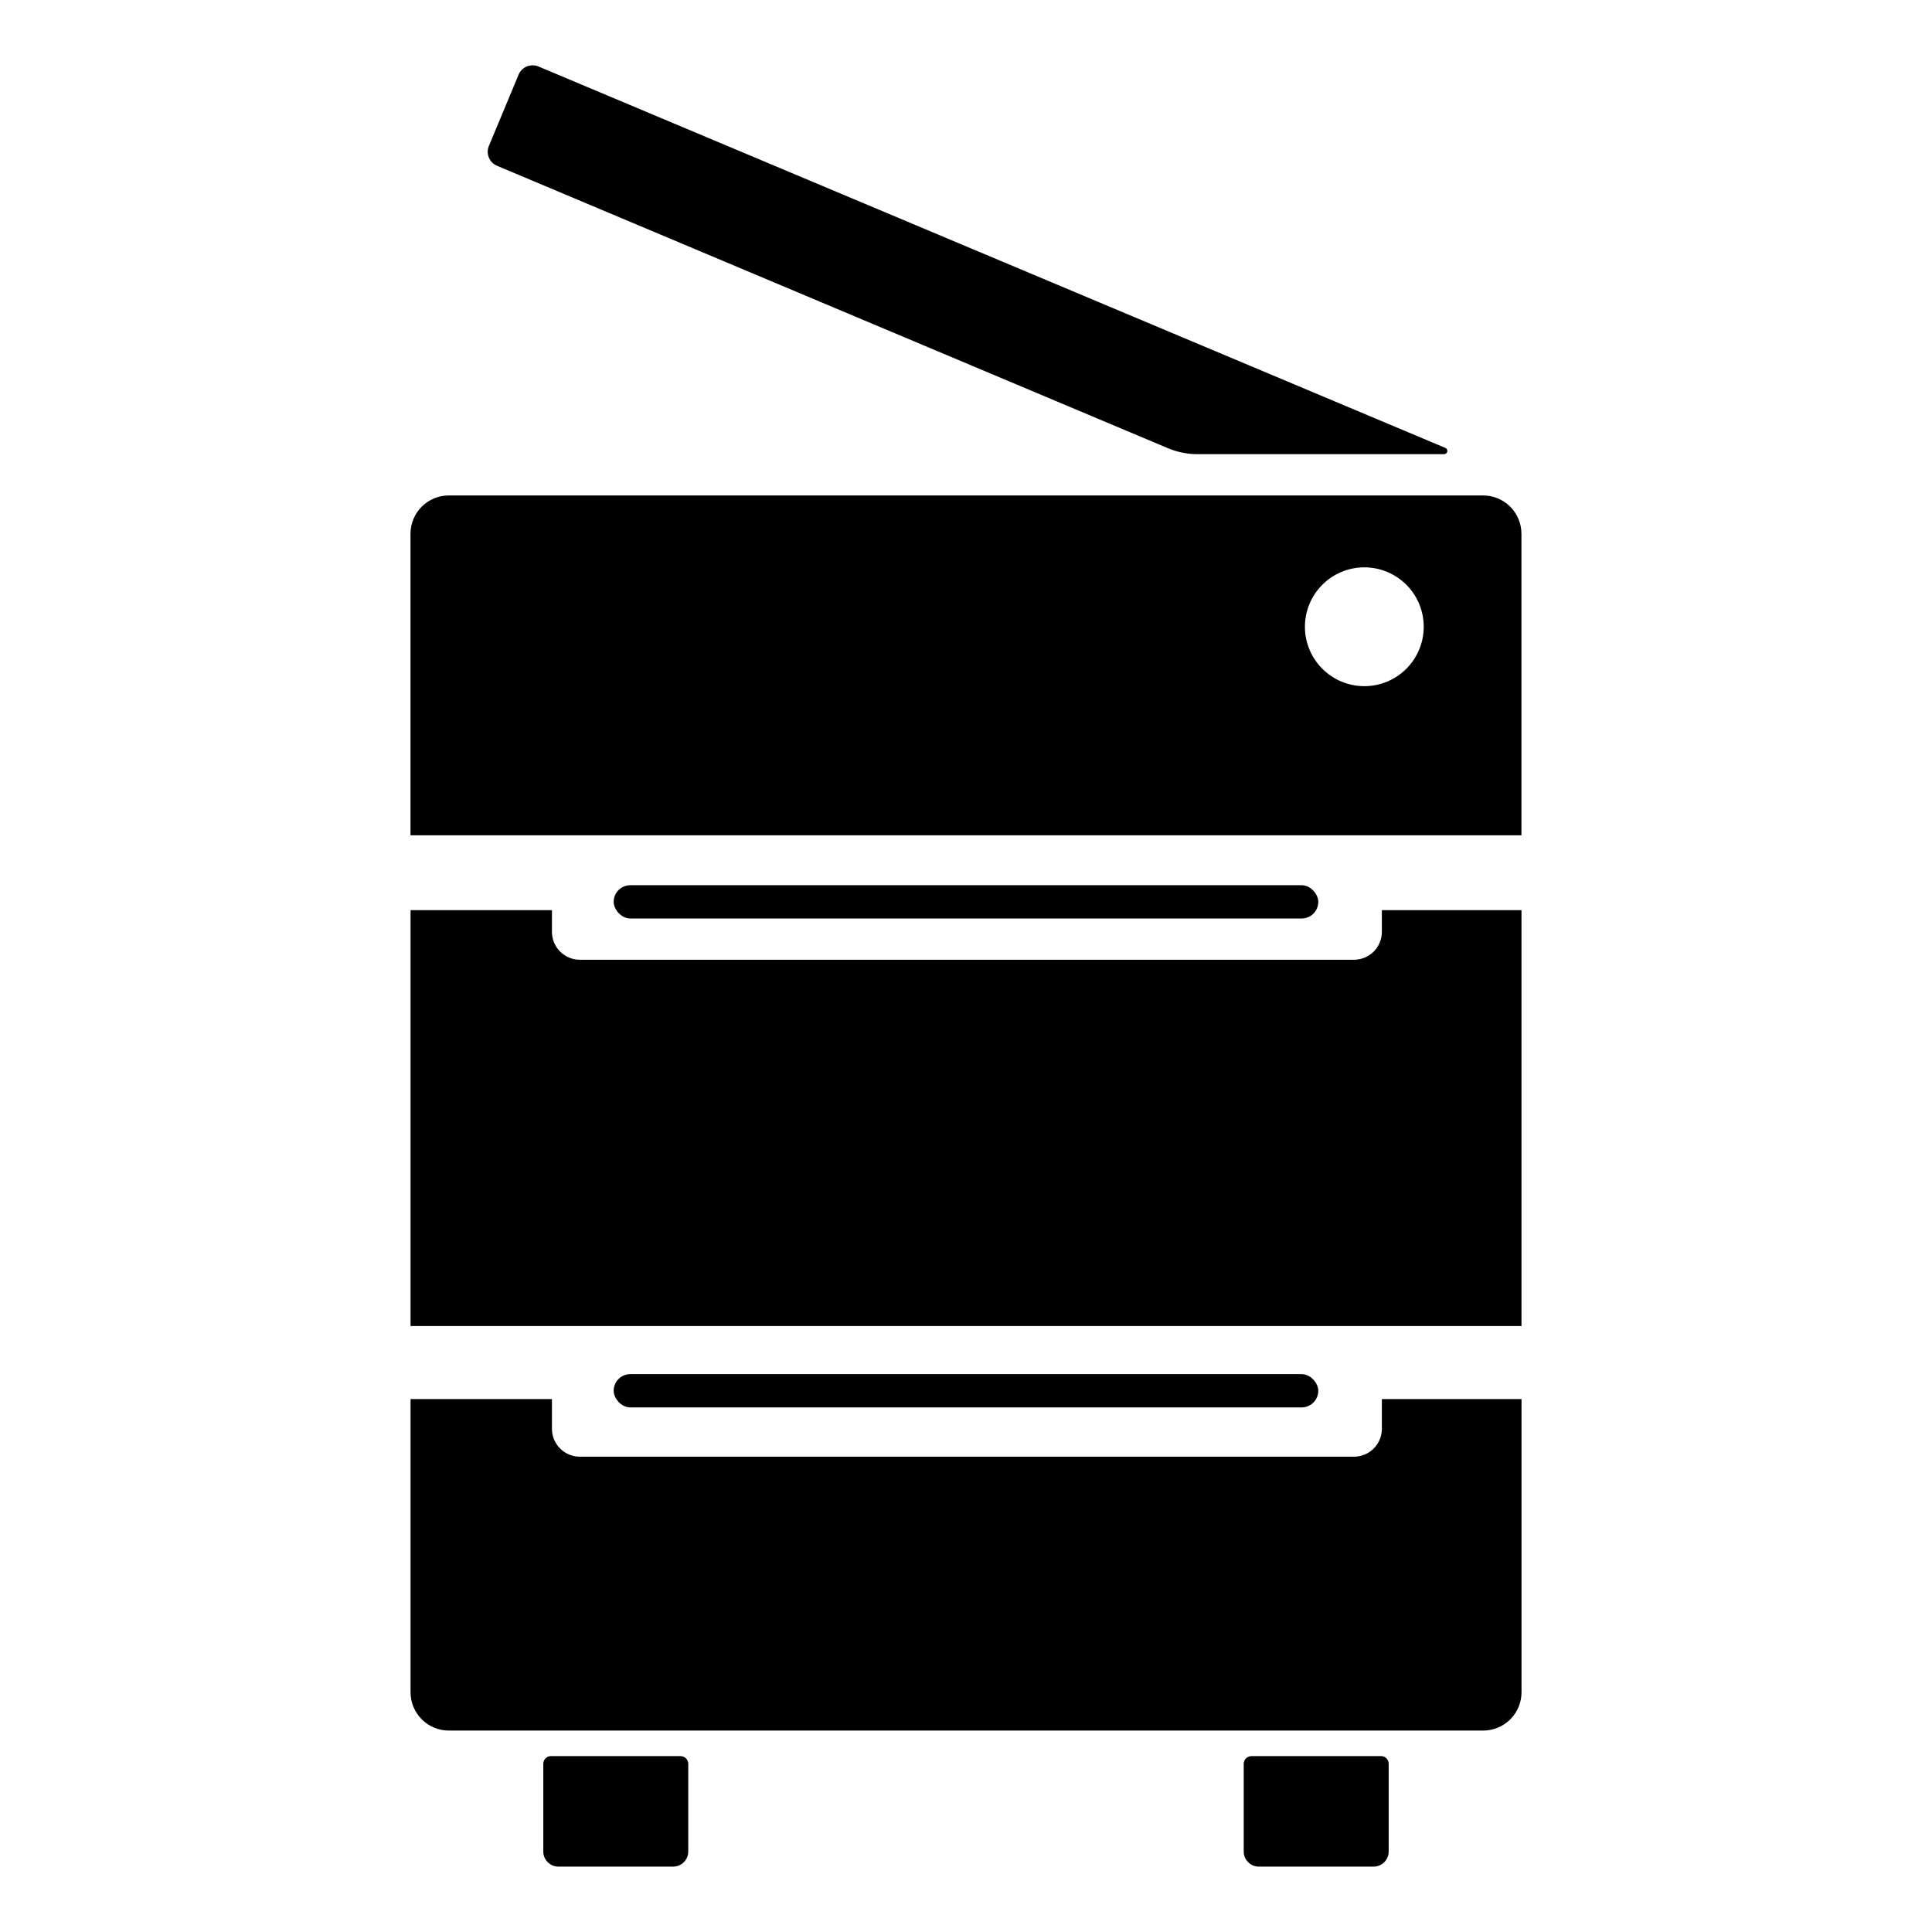
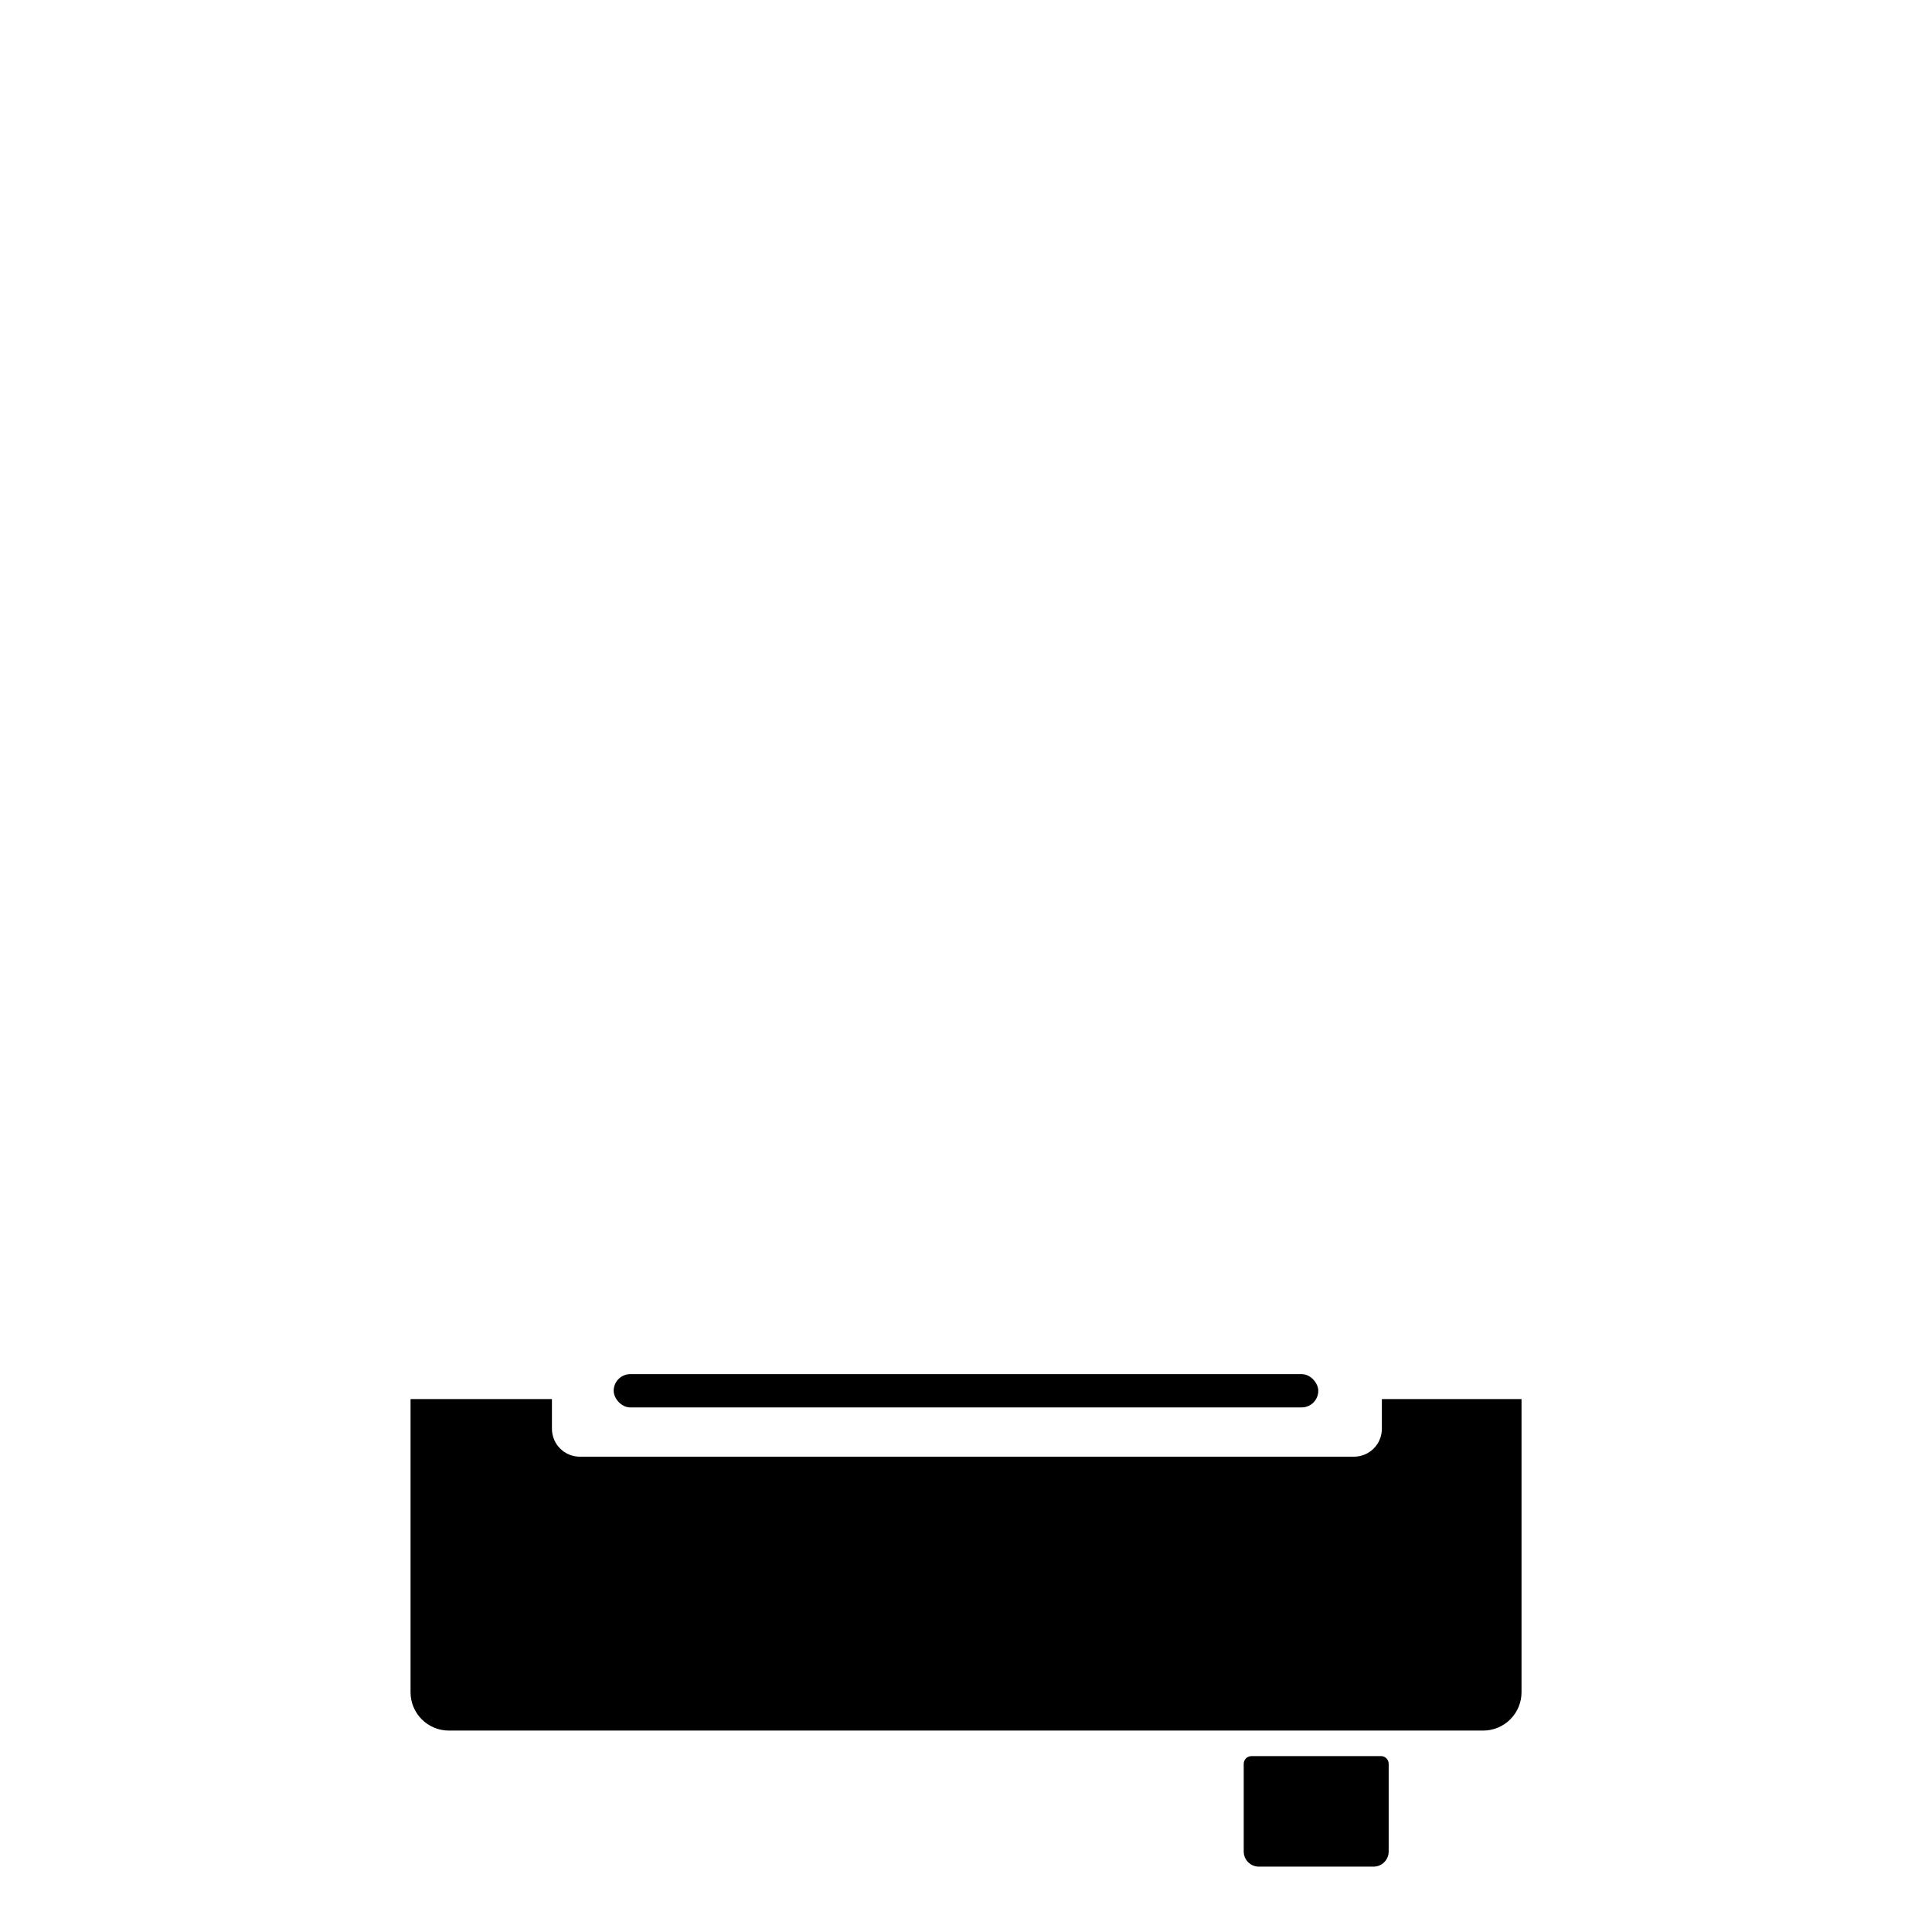
<svg xmlns="http://www.w3.org/2000/svg" fill="#000000" width="800px" height="800px" version="1.1" viewBox="144 144 512 512">
  <g>
-     <path d="m287.98 611.44v23.223c0 2.215 1.797 4.016 4.016 4.016h30.387-0.004c2.219 0 4.016-1.801 4.016-4.016v-23.223c0-1.129-0.914-2.047-2.047-2.047h-34.559c-1.035 0.121-1.816 1.004-1.809 2.047z" />
    <path d="m473.6 611.44v23.223c0 2.215 1.797 4.016 4.016 4.016h30.387c2.215 0 4.012-1.801 4.012-4.016v-23.223c0.008-1.043-0.773-1.926-1.809-2.047h-34.637c-1.102 0.043-1.969 0.945-1.969 2.047z" />
-     <path d="m510.21 385.2v5.746c0 1.965-0.781 3.844-2.168 5.234-1.387 1.387-3.269 2.164-5.231 2.164h-205.14c-4.09 0-7.402-3.312-7.402-7.398v-5.746h-37.469v110.21h294.41v-110.21z" />
    <path d="m510.21 514.77v7.871c0 1.961-0.781 3.844-2.168 5.234-1.387 1.387-3.269 2.164-5.231 2.164h-205.14c-4.09 0-7.402-3.312-7.402-7.398v-7.871h-37.469v77.695c0 5.609 4.547 10.156 10.152 10.156h274.11c2.691 0 5.277-1.07 7.18-2.977 1.906-1.902 2.977-4.484 2.977-7.18v-77.695z" />
-     <path d="m526.74 264.36h-65.34c-2.699 0.004-5.379-0.531-7.871-1.574l-177.83-74.863c-0.98-0.414-1.758-1.207-2.156-2.195-0.398-0.988-0.387-2.098 0.031-3.078l7.871-18.895c0.418-0.98 1.207-1.758 2.195-2.156 0.992-0.398 2.098-0.387 3.078 0.031l240.34 101.08c0.363 0.164 0.566 0.559 0.492 0.949-0.078 0.395-0.41 0.684-0.809 0.703z" />
-     <path d="m311.04 378.59h177.91c2.434 0 4.41 2.434 4.41 4.41 0 2.434-1.973 4.41-4.41 4.41h-177.91c-2.434 0-4.41-2.434-4.41-4.41 0-2.434 1.973-4.41 4.41-4.41z" />
    <path d="m311.04 508.16h177.91c2.434 0 4.41 2.434 4.41 4.41 0 2.434-1.973 4.41-4.41 4.41h-177.91c-2.434 0-4.41-2.434-4.41-4.41 0-2.434 1.973-4.41 4.41-4.41z" />
-     <path d="m537.05 275.3h-274.11c-5.606 0-10.152 4.547-10.152 10.156v79.902h294.41v-79.902c0-2.695-1.07-5.277-2.977-7.18-1.902-1.906-4.488-2.977-7.18-2.977zm-31.488 50.539c-4.176 0-8.18-1.66-11.133-4.609-2.953-2.953-4.613-6.957-4.613-11.133 0-4.176 1.66-8.184 4.613-11.133 2.953-2.953 6.957-4.613 11.133-4.613s8.18 1.66 11.133 4.613c2.953 2.949 4.609 6.957 4.609 11.133 0 4.203-1.68 8.23-4.664 11.188-2.988 2.957-7.031 4.598-11.234 4.555z" />
  </g>
</svg>